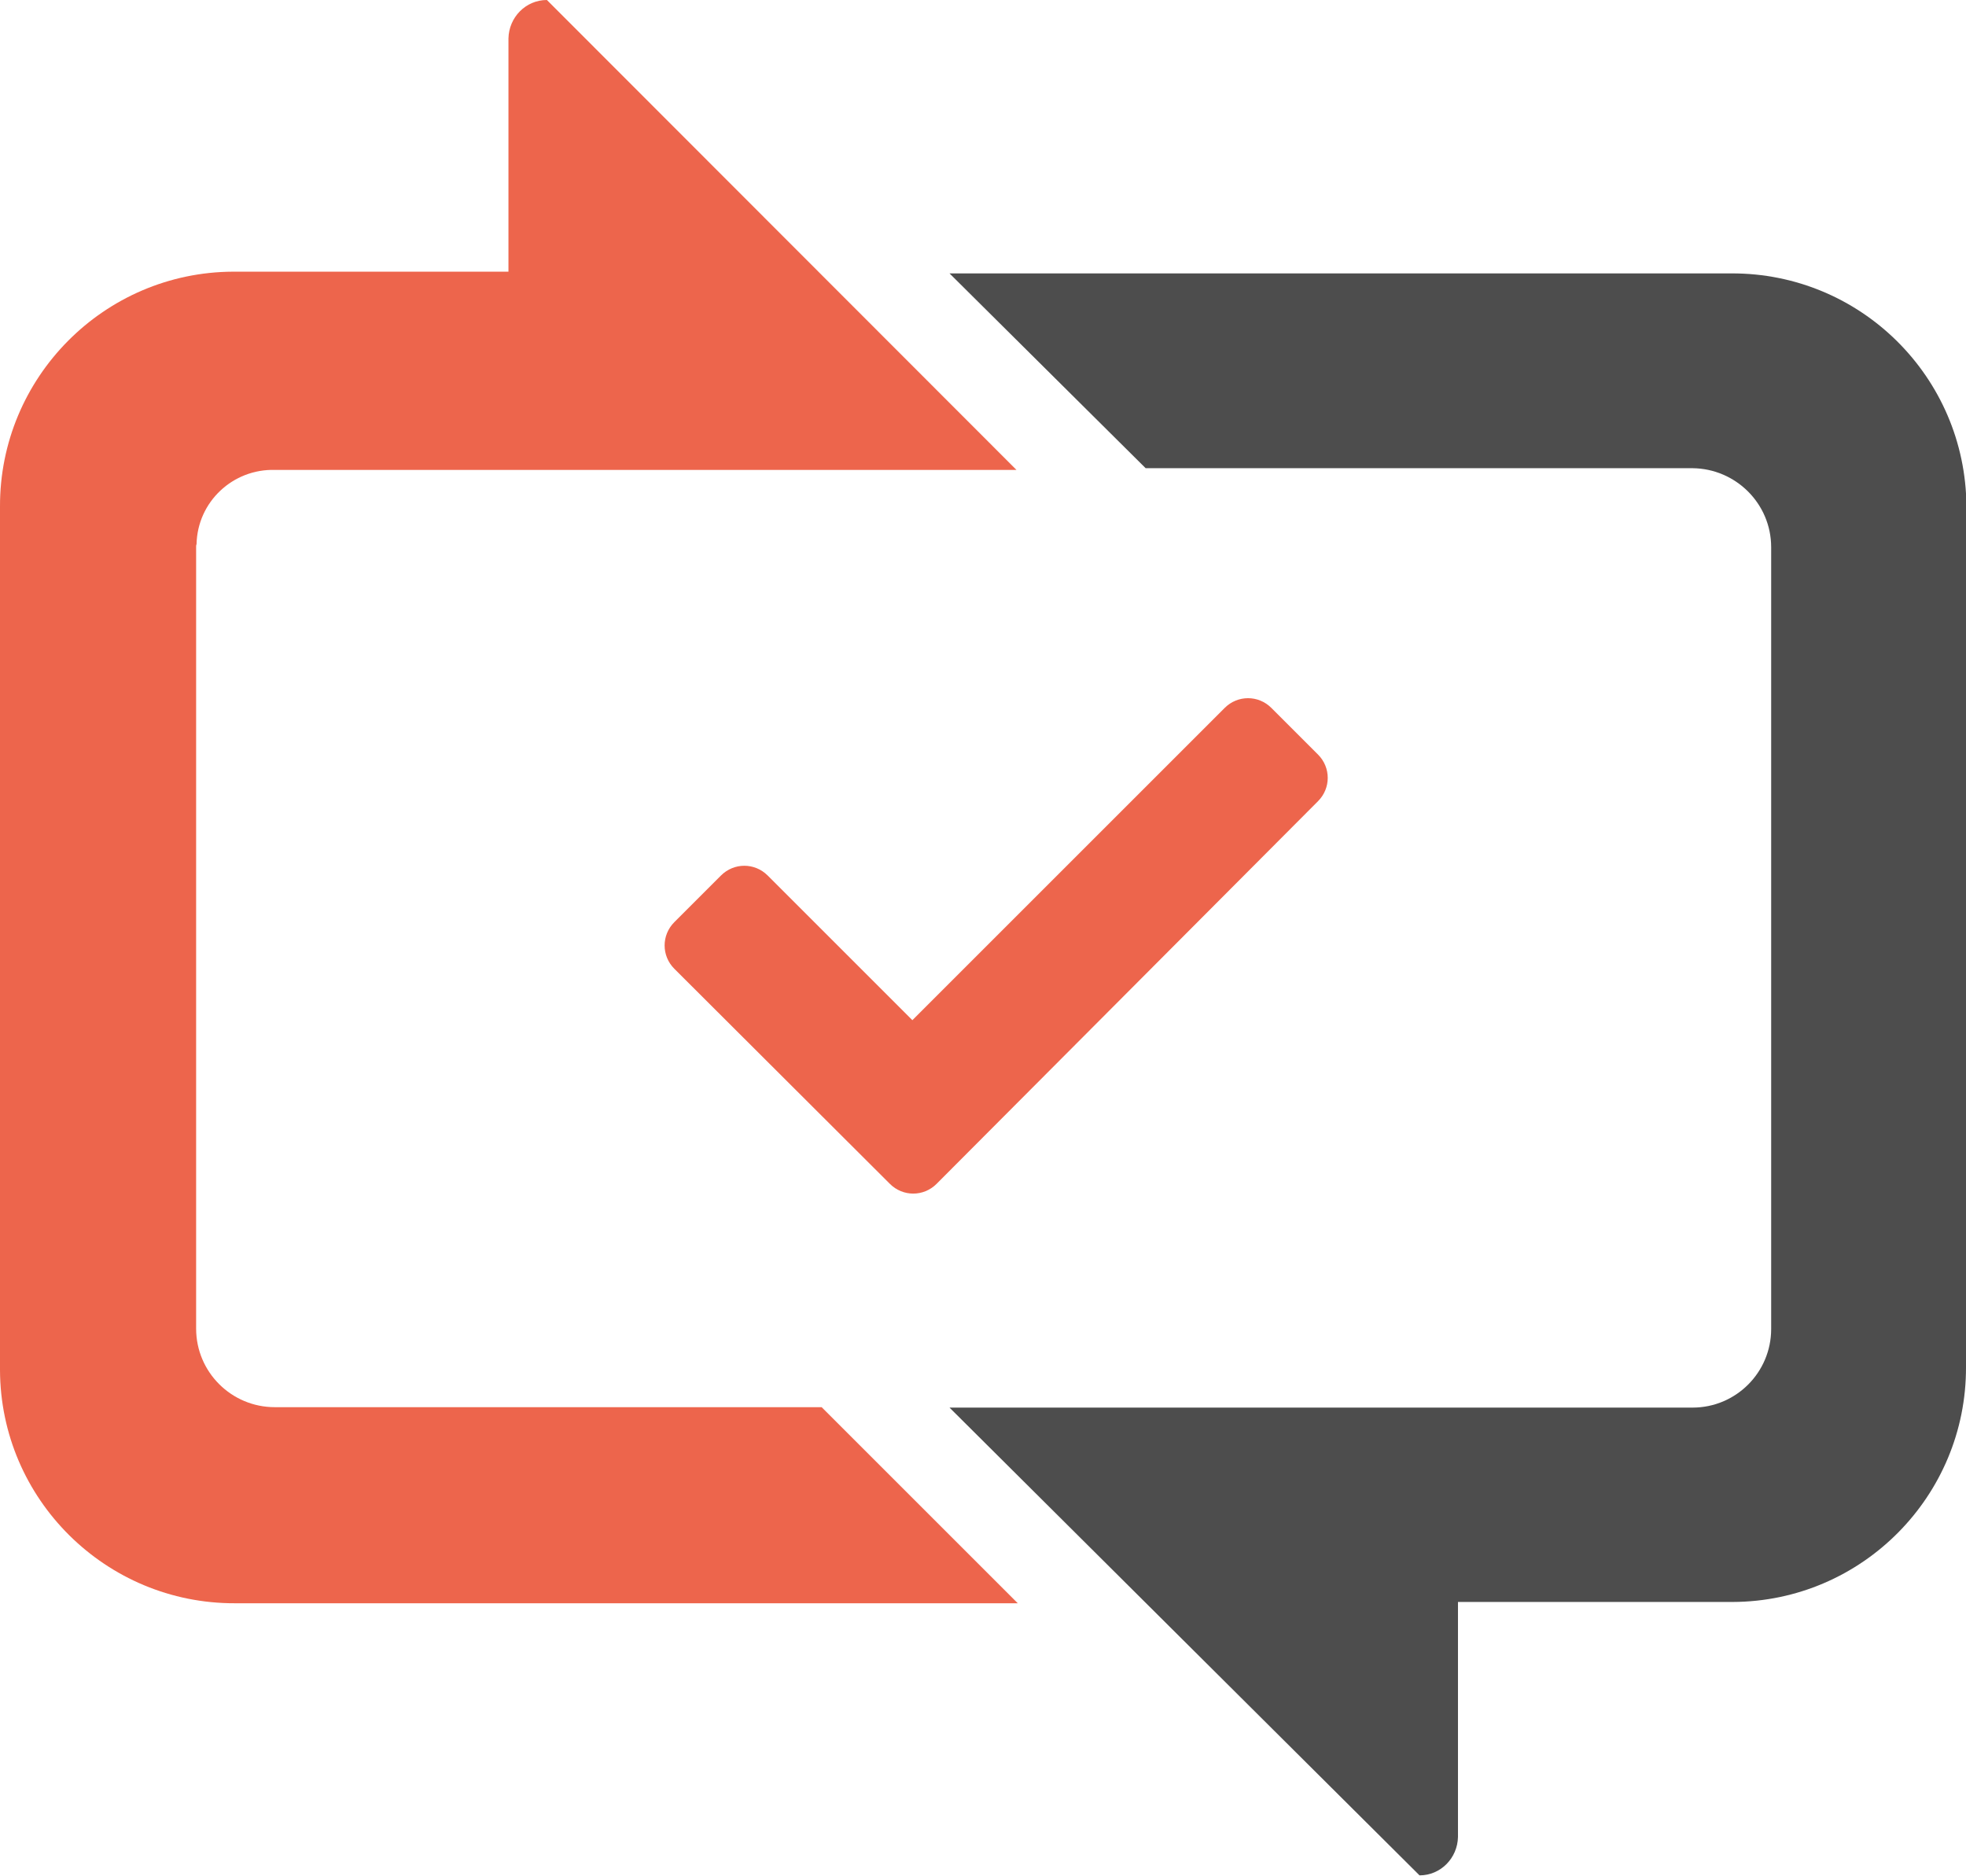
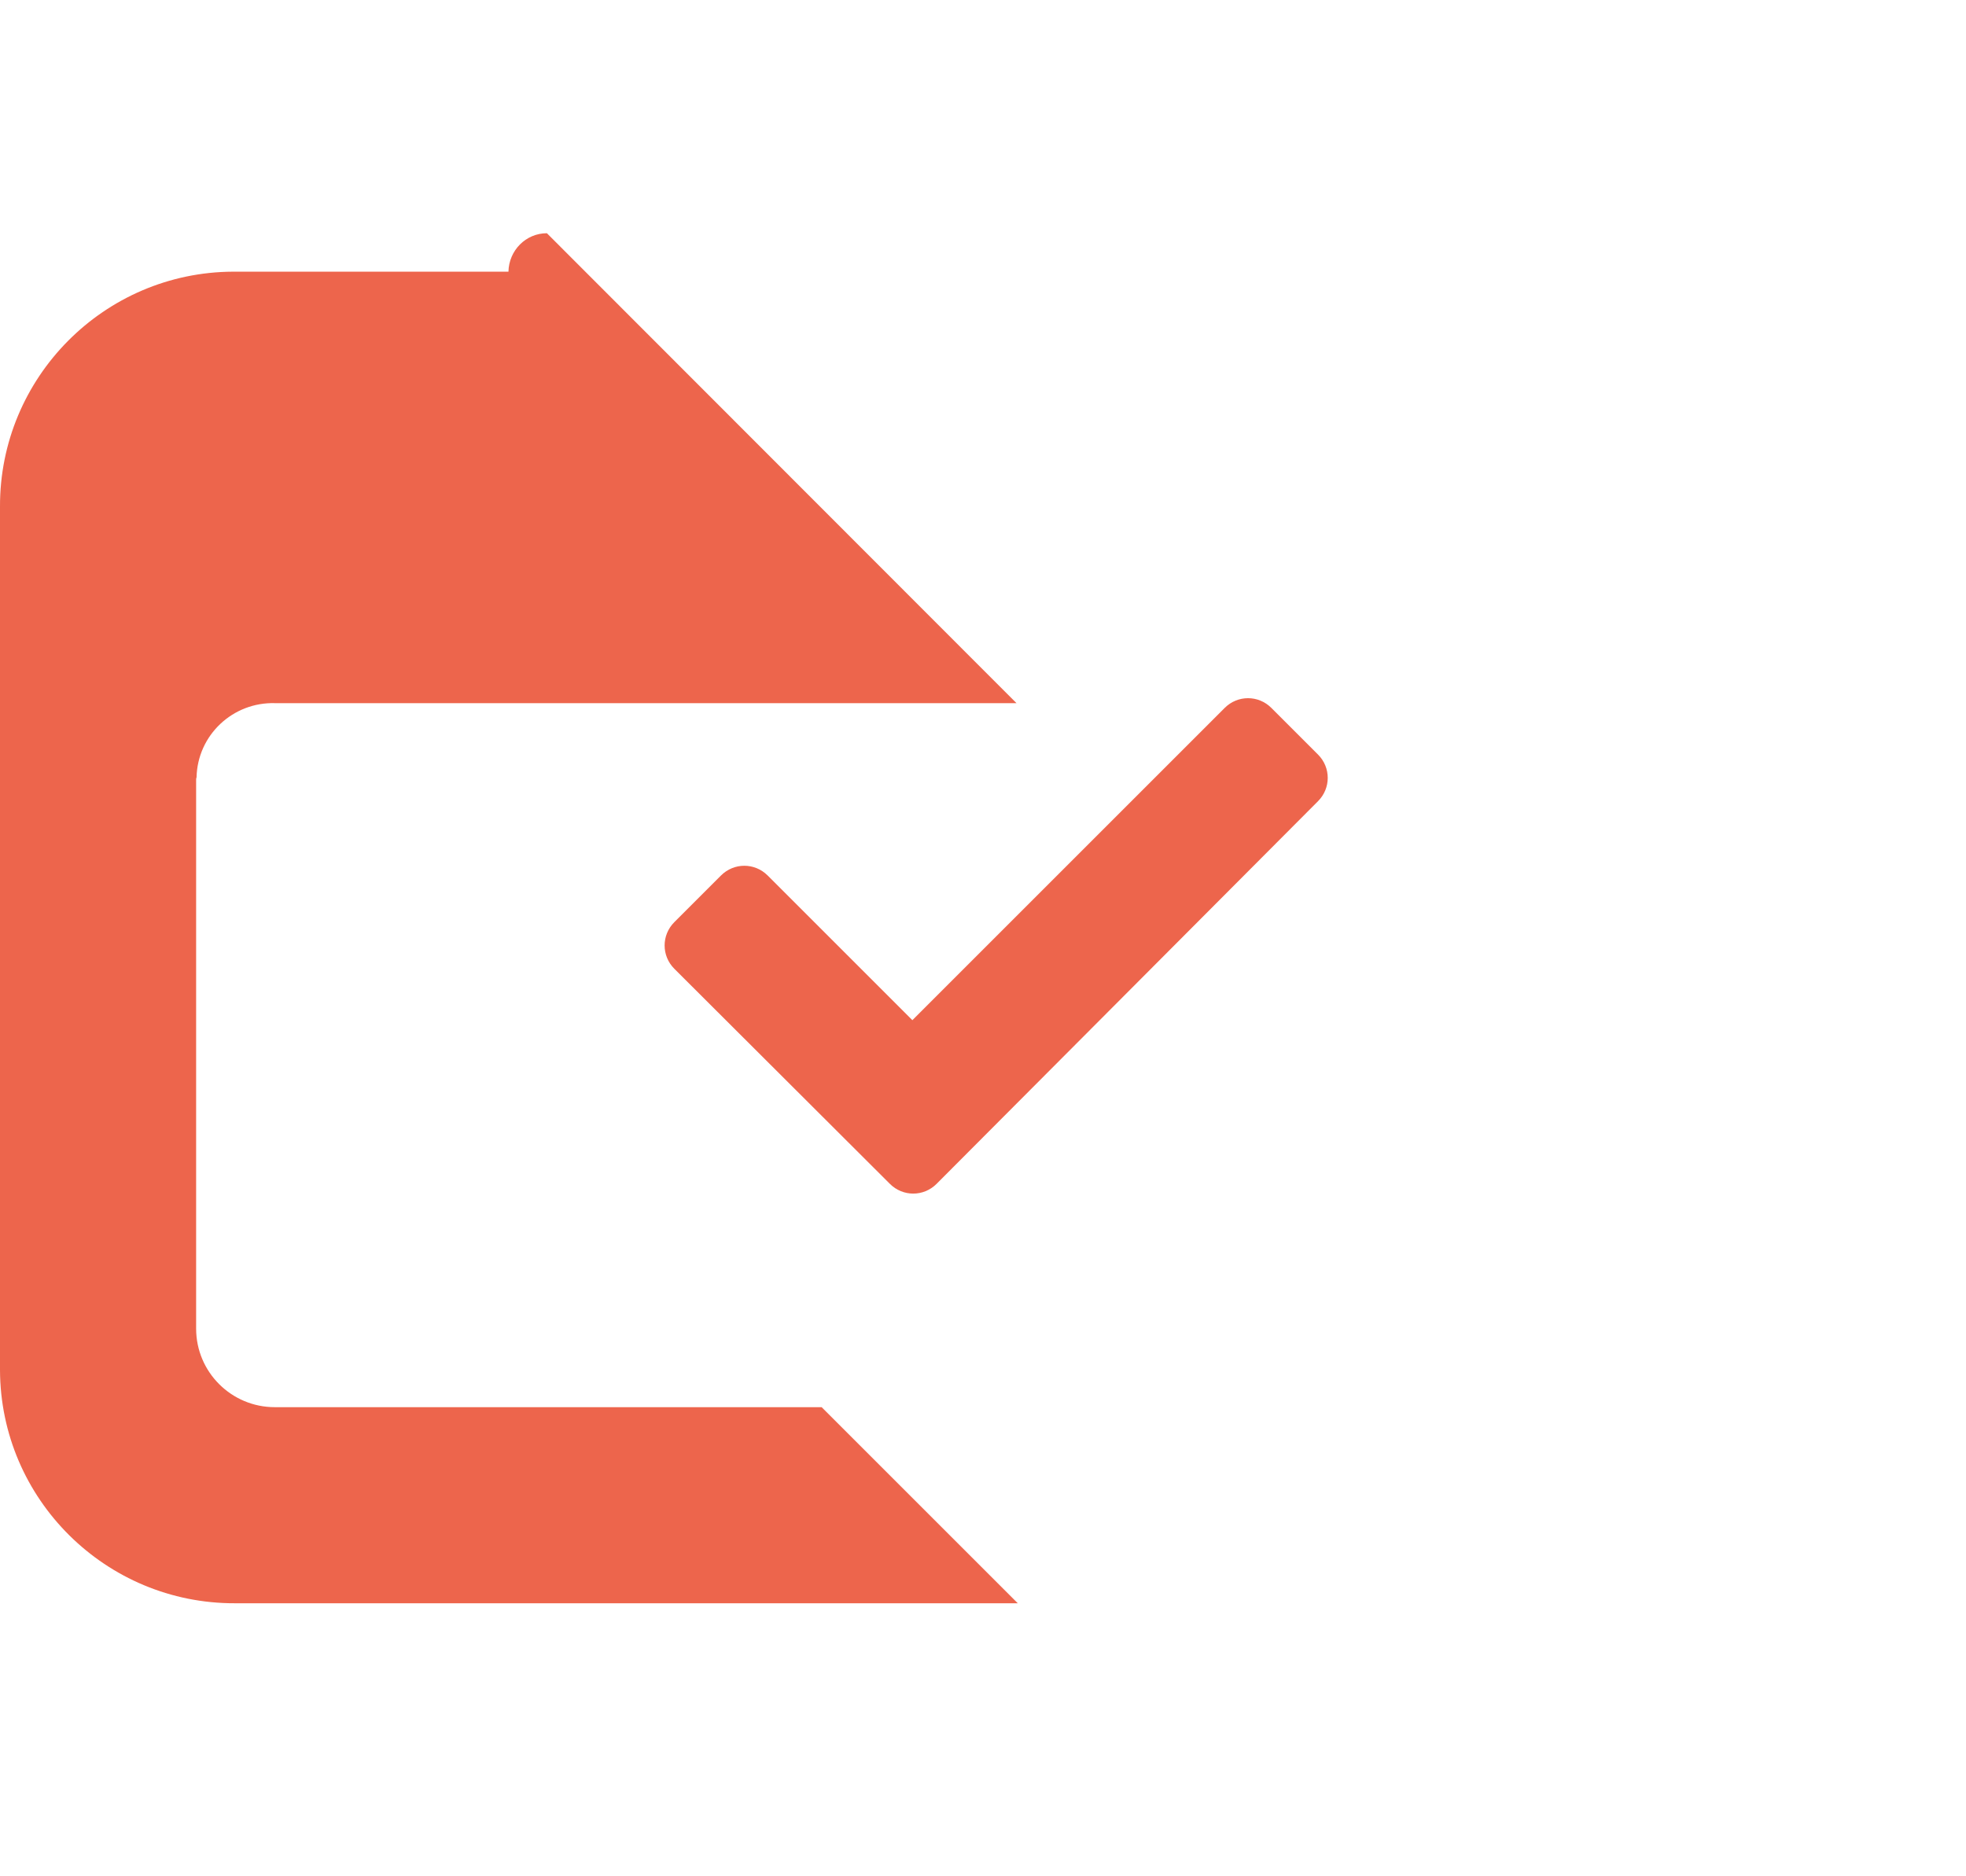
<svg xmlns="http://www.w3.org/2000/svg" version="1.1" id="Layer_1" x="0" y="0" viewBox="0 0 455.1 434.3" xml:space="preserve">
  <style>.st0{fill:#ed654c}</style>
  <path class="st0" d="M156.1 224.3c-3-3-3-7.8 0-10.8l10.8-10.8c3-3 7.8-3 10.8 0l33.5 33.5 72.3-72.3c3-3 7.8-3 10.8 0l10.8 10.8c3 3 3 7.8 0 10.8l-88.3 88.6c-3 3-7.8 3-10.8 0l-49.9-49.8z" />
-   <path class="st0" d="M45.4 126.6v181c0 10.1 8.2 18.2 18.2 18.2h126.6l45.4 45.4H54.4c-29.9.1-54.3-24.1-54.4-54V117.3C-.1 87.4 24.1 63 54 62.9H117.7v-54c.1-4.9 4-8.9 8.9-8.9l108.7 108.8H63.7c-9.8-.3-18 7.4-18.2 17.2-.1.2-.1.4-.1.6" />
-   <path d="M455.1 117.3v199.2c.1 29.9-24.1 54.3-54 54.4H337.5v54.4c-.1 4.9-4 8.9-8.9 8.9L219.8 325.9h172c10.1 0 18.2-8.2 18.2-18.2v-181c0-10.1-8.2-18.2-18.2-18.3H265.2l-45.4-45.1h181c29.9-.1 54.2 24 54.4 53.9-.1 0-.1.1-.1.1" fill-rule="evenodd" clip-rule="evenodd" fill="#4d4d4d" />
+   <path class="st0" d="M45.4 126.6v181c0 10.1 8.2 18.2 18.2 18.2h126.6l45.4 45.4H54.4c-29.9.1-54.3-24.1-54.4-54V117.3C-.1 87.4 24.1 63 54 62.9H117.7c.1-4.9 4-8.9 8.9-8.9l108.7 108.8H63.7c-9.8-.3-18 7.4-18.2 17.2-.1.2-.1.4-.1.6" />
</svg>